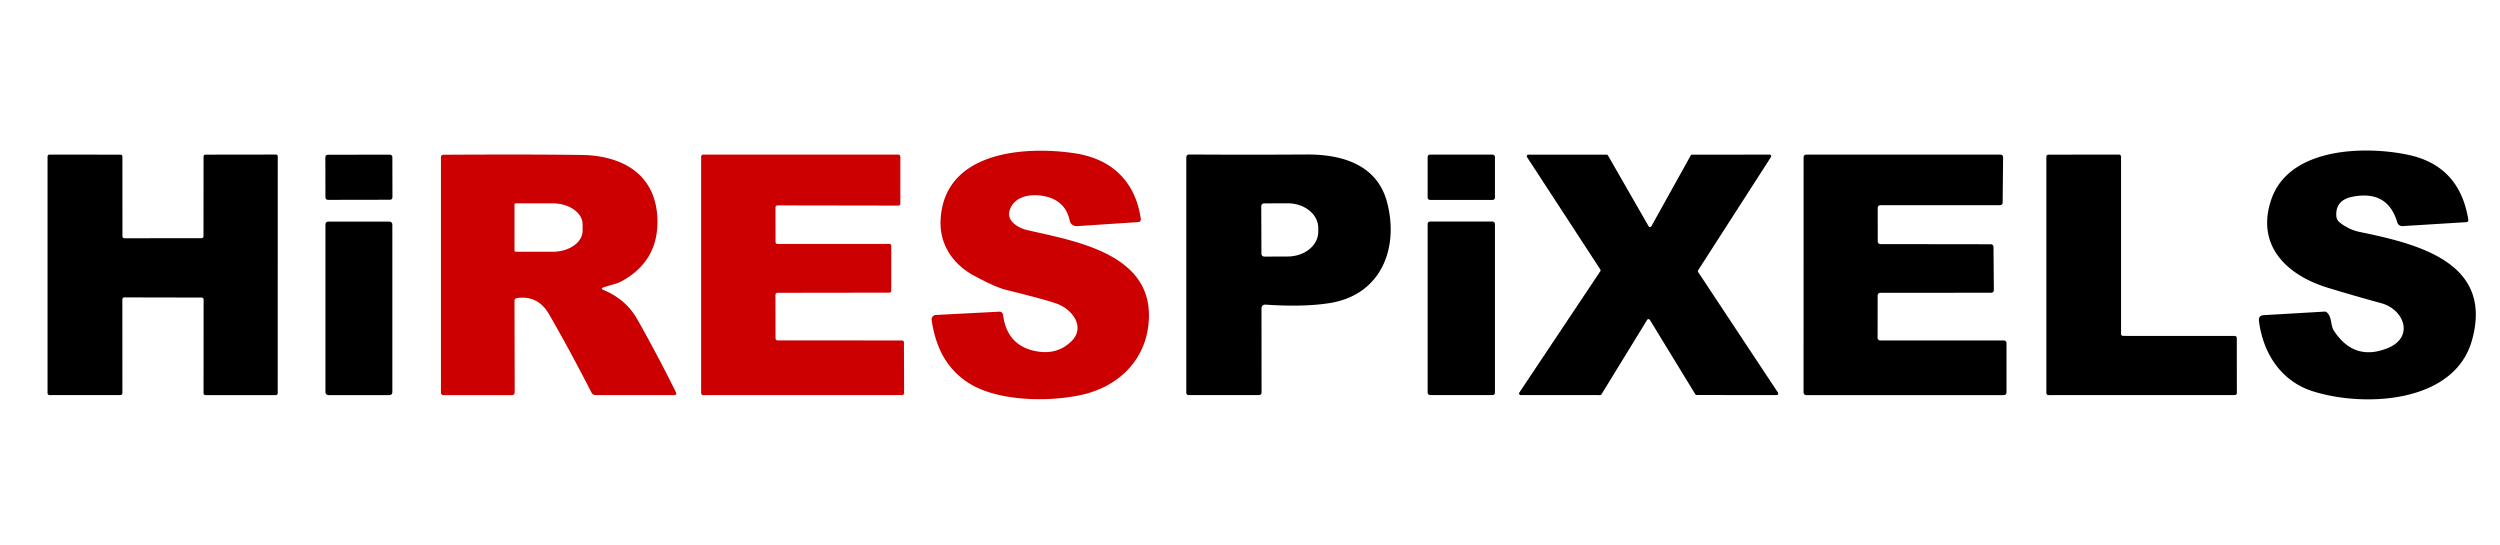
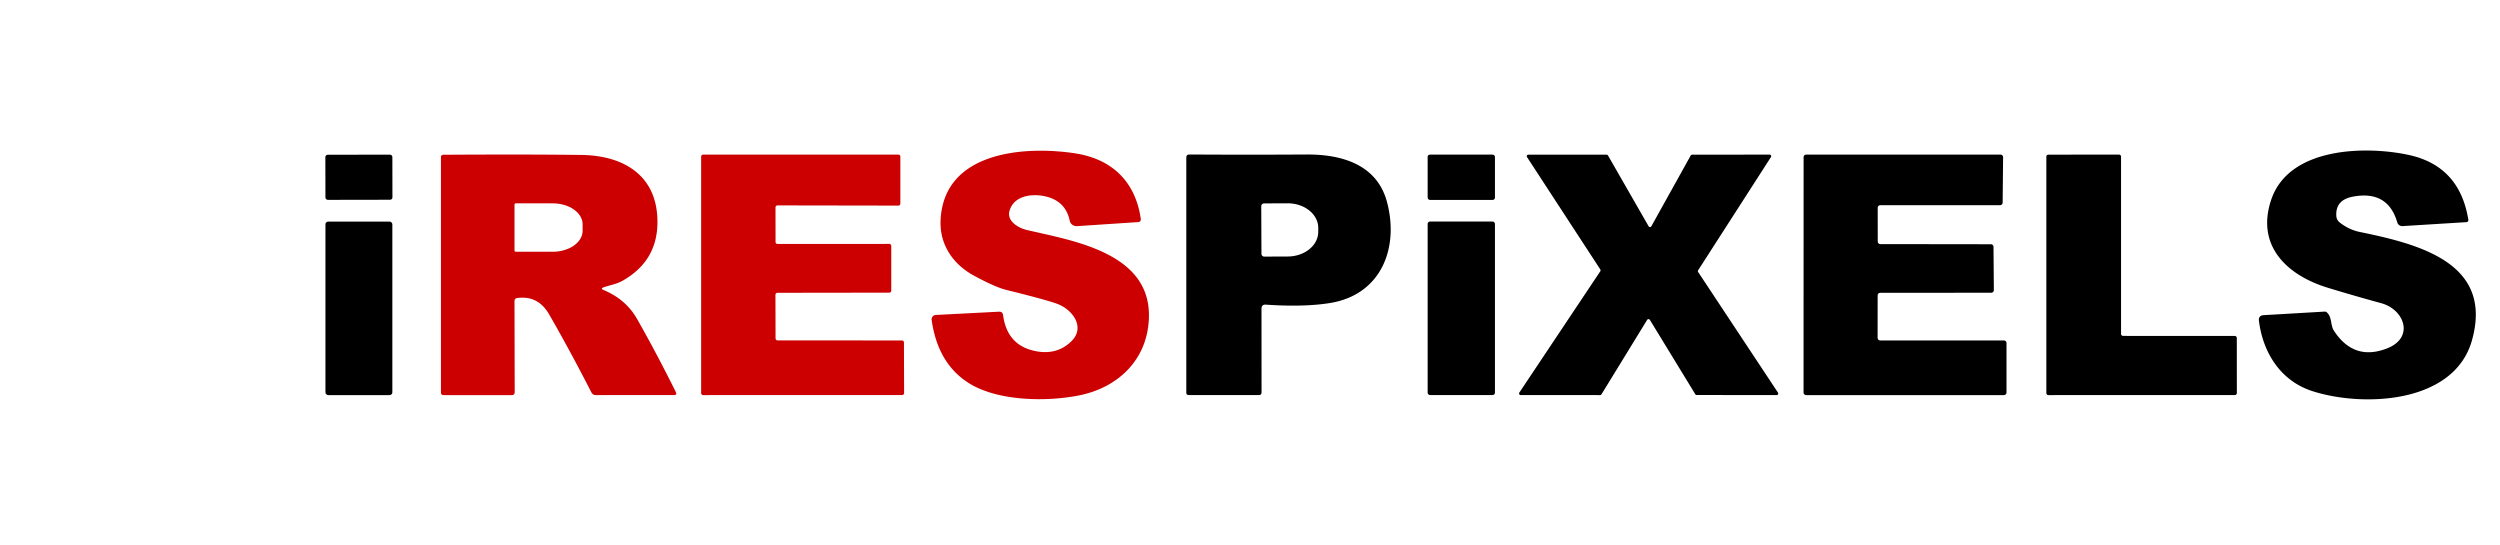
<svg xmlns="http://www.w3.org/2000/svg" style="background-color: none!important;" viewBox="0.00 0.00 500.00 109.00" version="1.1">
  <path d="M 209.79 39.47   C 207.08 38.61 202.82 38.81 201.89 42.22   C 201.34 44.25 203.72 45.61 205.33 45.99   C 214.39 48.12 229.87 50.45 229.79 63.13   C 229.73 71.58 223.94 77.42 215.92 79.06   C 209.32 80.41 199.51 80.23 193.81 76.65   Q 187.56 72.74 186.33 63.99   A 0.89 0.88 -5.3 0 1 187.17 62.99   L 199.79 62.34   Q 200.52 62.30 200.62 63.03   Q 201.37 68.74 206.45 70.07   Q 211.14 71.29 214.25 68.28   C 217.14 65.48 214.56 61.96 211.50 60.79   Q 209.42 60.00 201.25 57.98   Q 199.09 57.45 194.79 55.13   C 190.59 52.85 187.88 48.90 188.12 44.00   C 188.77 30.22 205.01 29.15 214.97 30.66   C 222.31 31.77 227.05 36.22 228.15 43.72   Q 228.25 44.38 227.59 44.42   L 215.39 45.23   A 1.38 1.37 -7.7 0 1 213.95 44.14   Q 213.19 40.55 209.79 39.47   Z" fill="#cc0001" />
  <path d="M 467.96 44.51   Q 469.81 45.95 471.94 46.39   C 483.89 48.84 498.76 52.62 494.38 68.11   C 490.77 80.83 472.43 81.47 462.40 78.20   C 456.15 76.16 452.60 70.59 451.79 64.19   Q 451.65 63.09 452.76 63.03   L 464.94 62.32   A 0.61 0.59 63.1 0 1 465.35 62.46   C 466.46 63.44 466.04 65.01 466.80 66.17   Q 470.85 72.33 477.55 69.62   C 482.87 67.46 480.90 61.90 476.22 60.63   Q 470.83 59.16 465.59 57.56   C 457.46 55.09 451.11 49.19 454.25 39.92   C 457.86 29.28 473.43 29.16 481.84 31.01   Q 491.94 33.24 493.67 43.96   A 0.41 0.41 0.0 0 1 493.29 44.43   L 480.50 45.22   A 1.02 1.02 0.0 0 1 479.46 44.49   Q 477.55 37.96 470.48 39.35   Q 467.10 40.02 467.26 43.15   Q 467.30 43.99 467.96 44.51   Z" fill="#000000" />
-   <path d="M 24.47 59.87   L 24.48 78.62   A 0.39 0.39 0.0 0 1 24.09 79.01   L 9.90 79.02   A 0.39 0.39 0.0 0 1 9.51 78.63   L 9.51 31.31   A 0.39 0.39 0.0 0 1 9.90 30.92   L 24.09 30.93   A 0.39 0.39 0.0 0 1 24.48 31.32   L 24.49 47.26   A 0.39 0.39 0.0 0 0 24.88 47.65   L 40.31 47.64   A 0.39 0.39 0.0 0 0 40.70 47.25   L 40.71 31.32   A 0.39 0.39 0.0 0 1 41.10 30.93   L 55.16 30.91   A 0.39 0.39 0.0 0 1 55.55 31.30   L 55.54 78.63   A 0.39 0.39 0.0 0 1 55.15 79.02   L 41.10 79.02   A 0.39 0.39 0.0 0 1 40.71 78.63   L 40.72 59.90   A 0.39 0.39 0.0 0 0 40.33 59.51   L 24.86 59.48   A 0.39 0.39 0.0 0 0 24.47 59.87   Z" fill="#000000" />
  <rect rx="0.46" height="9.02" width="13.40" transform="translate(71.78,35.45) rotate(-0.1)" y="-4.51" x="-6.70" fill="#000000" />
  <path d="M 120.69 57.99   Q 125.19 59.87 127.42 63.80   Q 131.36 70.74 135.17 78.42   Q 135.46 79.01 134.80 79.01   L 119.19 79.02   Q 118.55 79.02 118.26 78.44   Q 113.84 69.82 109.81 62.85   Q 107.60 59.03 103.43 59.61   Q 102.90 59.68 102.90 60.21   L 102.94 78.41   Q 102.95 79.02 102.34 79.02   L 88.73 79.02   Q 88.19 79.02 88.19 78.48   L 88.19 31.49   Q 88.19 30.95 88.72 30.95   Q 105.75 30.85 116.28 30.99   C 124.78 31.10 131.60 35.12 131.49 44.62   Q 131.39 52.33 124.40 56.21   C 123.25 56.85 121.93 57.03 120.71 57.47   Q 120.04 57.71 120.69 57.99   Z   M 102.90 40.94   L 102.90 50.08   A 0.27 0.27 0.0 0 0 103.17 50.35   L 110.53 50.35   A 5.99 4.19 -0.0 0 0 116.52 46.16   L 116.52 44.86   A 5.99 4.19 0.0 0 0 110.53 40.67   L 103.17 40.67   A 0.27 0.27 0.0 0 0 102.90 40.94   Z" fill="#cc0001" />
  <path d="M 155.51 68.08   L 180.39 68.09   A 0.40 0.40 0.0 0 1 180.79 68.49   L 180.82 78.61   A 0.40 0.40 0.0 0 1 180.42 79.01   L 140.63 79.02   A 0.40 0.40 0.0 0 1 140.23 78.62   L 140.23 31.32   A 0.40 0.40 0.0 0 1 140.63 30.92   L 179.67 30.92   A 0.40 0.40 0.0 0 1 180.07 31.32   L 180.07 40.72   A 0.40 0.40 0.0 0 1 179.67 41.12   L 155.50 41.08   A 0.40 0.40 0.0 0 0 155.10 41.48   L 155.11 48.39   A 0.40 0.40 0.0 0 0 155.51 48.79   L 177.85 48.78   A 0.40 0.40 0.0 0 1 178.25 49.18   L 178.25 58.13   A 0.40 0.40 0.0 0 1 177.85 58.53   L 155.49 58.56   A 0.40 0.40 0.0 0 0 155.09 58.96   L 155.11 67.68   A 0.40 0.40 0.0 0 0 155.51 68.08   Z" fill="#cc0001" />
  <path d="M 252.30 61.76   L 252.31 78.47   Q 252.31 79.01 251.78 79.01   L 237.76 79.01   Q 237.26 79.01 237.26 78.51   L 237.26 31.52   Q 237.26 30.89 237.88 30.90   Q 249.87 30.97 261.28 30.90   C 268.39 30.85 275.43 32.92 277.41 40.44   C 279.85 49.69 276.19 58.94 266.03 60.60   Q 260.77 61.45 253.19 60.93   Q 252.30 60.86 252.30 61.76   Z   M 252.25 41.24   L 252.29 50.76   A 0.56 0.56 0.0 0 0 252.85 51.32   L 257.56 51.30   A 6.11 4.93 -0.2 0 0 263.65 46.35   L 263.65 45.57   A 6.11 4.93 -0.2 0 0 257.52 40.66   L 252.81 40.68   A 0.56 0.56 0.0 0 0 252.25 41.24   Z" fill="#000000" />
  <rect rx="0.45" height="9.06" width="13.46" y="30.92" x="285.53" fill="#000000" />
  <path d="M 330.28 45.24   L 338.14 31.10   A 0.32 0.32 0.0 0 1 338.42 30.94   L 353.92 30.92   A 0.32 0.32 0.0 0 1 354.19 31.41   L 339.62 54.06   A 0.32 0.32 0.0 0 0 339.63 54.41   L 355.59 78.52   A 0.32 0.32 0.0 0 1 355.32 79.02   L 339.33 79.00   A 0.32 0.32 0.0 0 1 339.06 78.85   L 329.97 63.97   A 0.32 0.32 0.0 0 0 329.43 63.97   L 320.29 78.87   A 0.32 0.32 0.0 0 1 320.02 79.02   L 304.14 79.01   A 0.32 0.32 0.0 0 1 303.87 78.51   L 320.06 54.25   A 0.32 0.32 0.0 0 0 320.06 53.89   L 305.41 31.43   A 0.32 0.32 0.0 0 1 305.68 30.93   L 321.32 30.94   A 0.32 0.32 0.0 0 1 321.60 31.10   L 329.72 45.25   A 0.32 0.32 0.0 0 0 330.28 45.24   Z" fill="#000000" />
  <path d="M 376.04 68.09   L 400.78 68.09   A 0.52 0.52 0.0 0 1 401.30 68.61   L 401.30 78.50   A 0.52 0.52 0.0 0 1 400.78 79.02   L 361.23 79.02   A 0.52 0.52 0.0 0 1 360.71 78.50   L 360.72 31.44   A 0.52 0.52 0.0 0 1 361.24 30.92   L 400.10 30.92   A 0.52 0.52 0.0 0 1 400.62 31.44   L 400.53 40.52   A 0.52 0.52 0.0 0 1 400.01 41.04   L 376.06 41.04   A 0.52 0.52 0.0 0 0 375.54 41.56   L 375.55 48.30   A 0.52 0.52 0.0 0 0 376.07 48.82   L 398.18 48.85   A 0.52 0.52 0.0 0 1 398.70 49.37   L 398.77 58.03   A 0.52 0.52 0.0 0 1 398.25 58.55   L 376.05 58.56   A 0.52 0.52 0.0 0 0 375.53 59.08   L 375.52 67.57   A 0.52 0.52 0.0 0 0 376.04 68.09   Z" fill="#000000" />
  <path d="M 424.62 67.18   L 446.95 67.19   A 0.41 0.41 0.0 0 1 447.36 67.60   L 447.37 78.60   A 0.41 0.41 0.0 0 1 446.96 79.01   L 409.68 79.02   A 0.41 0.41 0.0 0 1 409.27 78.61   L 409.27 31.34   A 0.41 0.41 0.0 0 1 409.68 30.93   L 423.80 30.92   A 0.41 0.41 0.0 0 1 424.21 31.33   L 424.21 66.77   A 0.41 0.41 0.0 0 0 424.62 67.18   Z" fill="#000000" />
  <rect rx="0.54" height="34.70" width="13.38" y="44.32" x="65.09" fill="#000000" />
  <rect rx="0.46" height="34.70" width="13.46" y="44.31" x="285.53" fill="#000000" />
</svg>